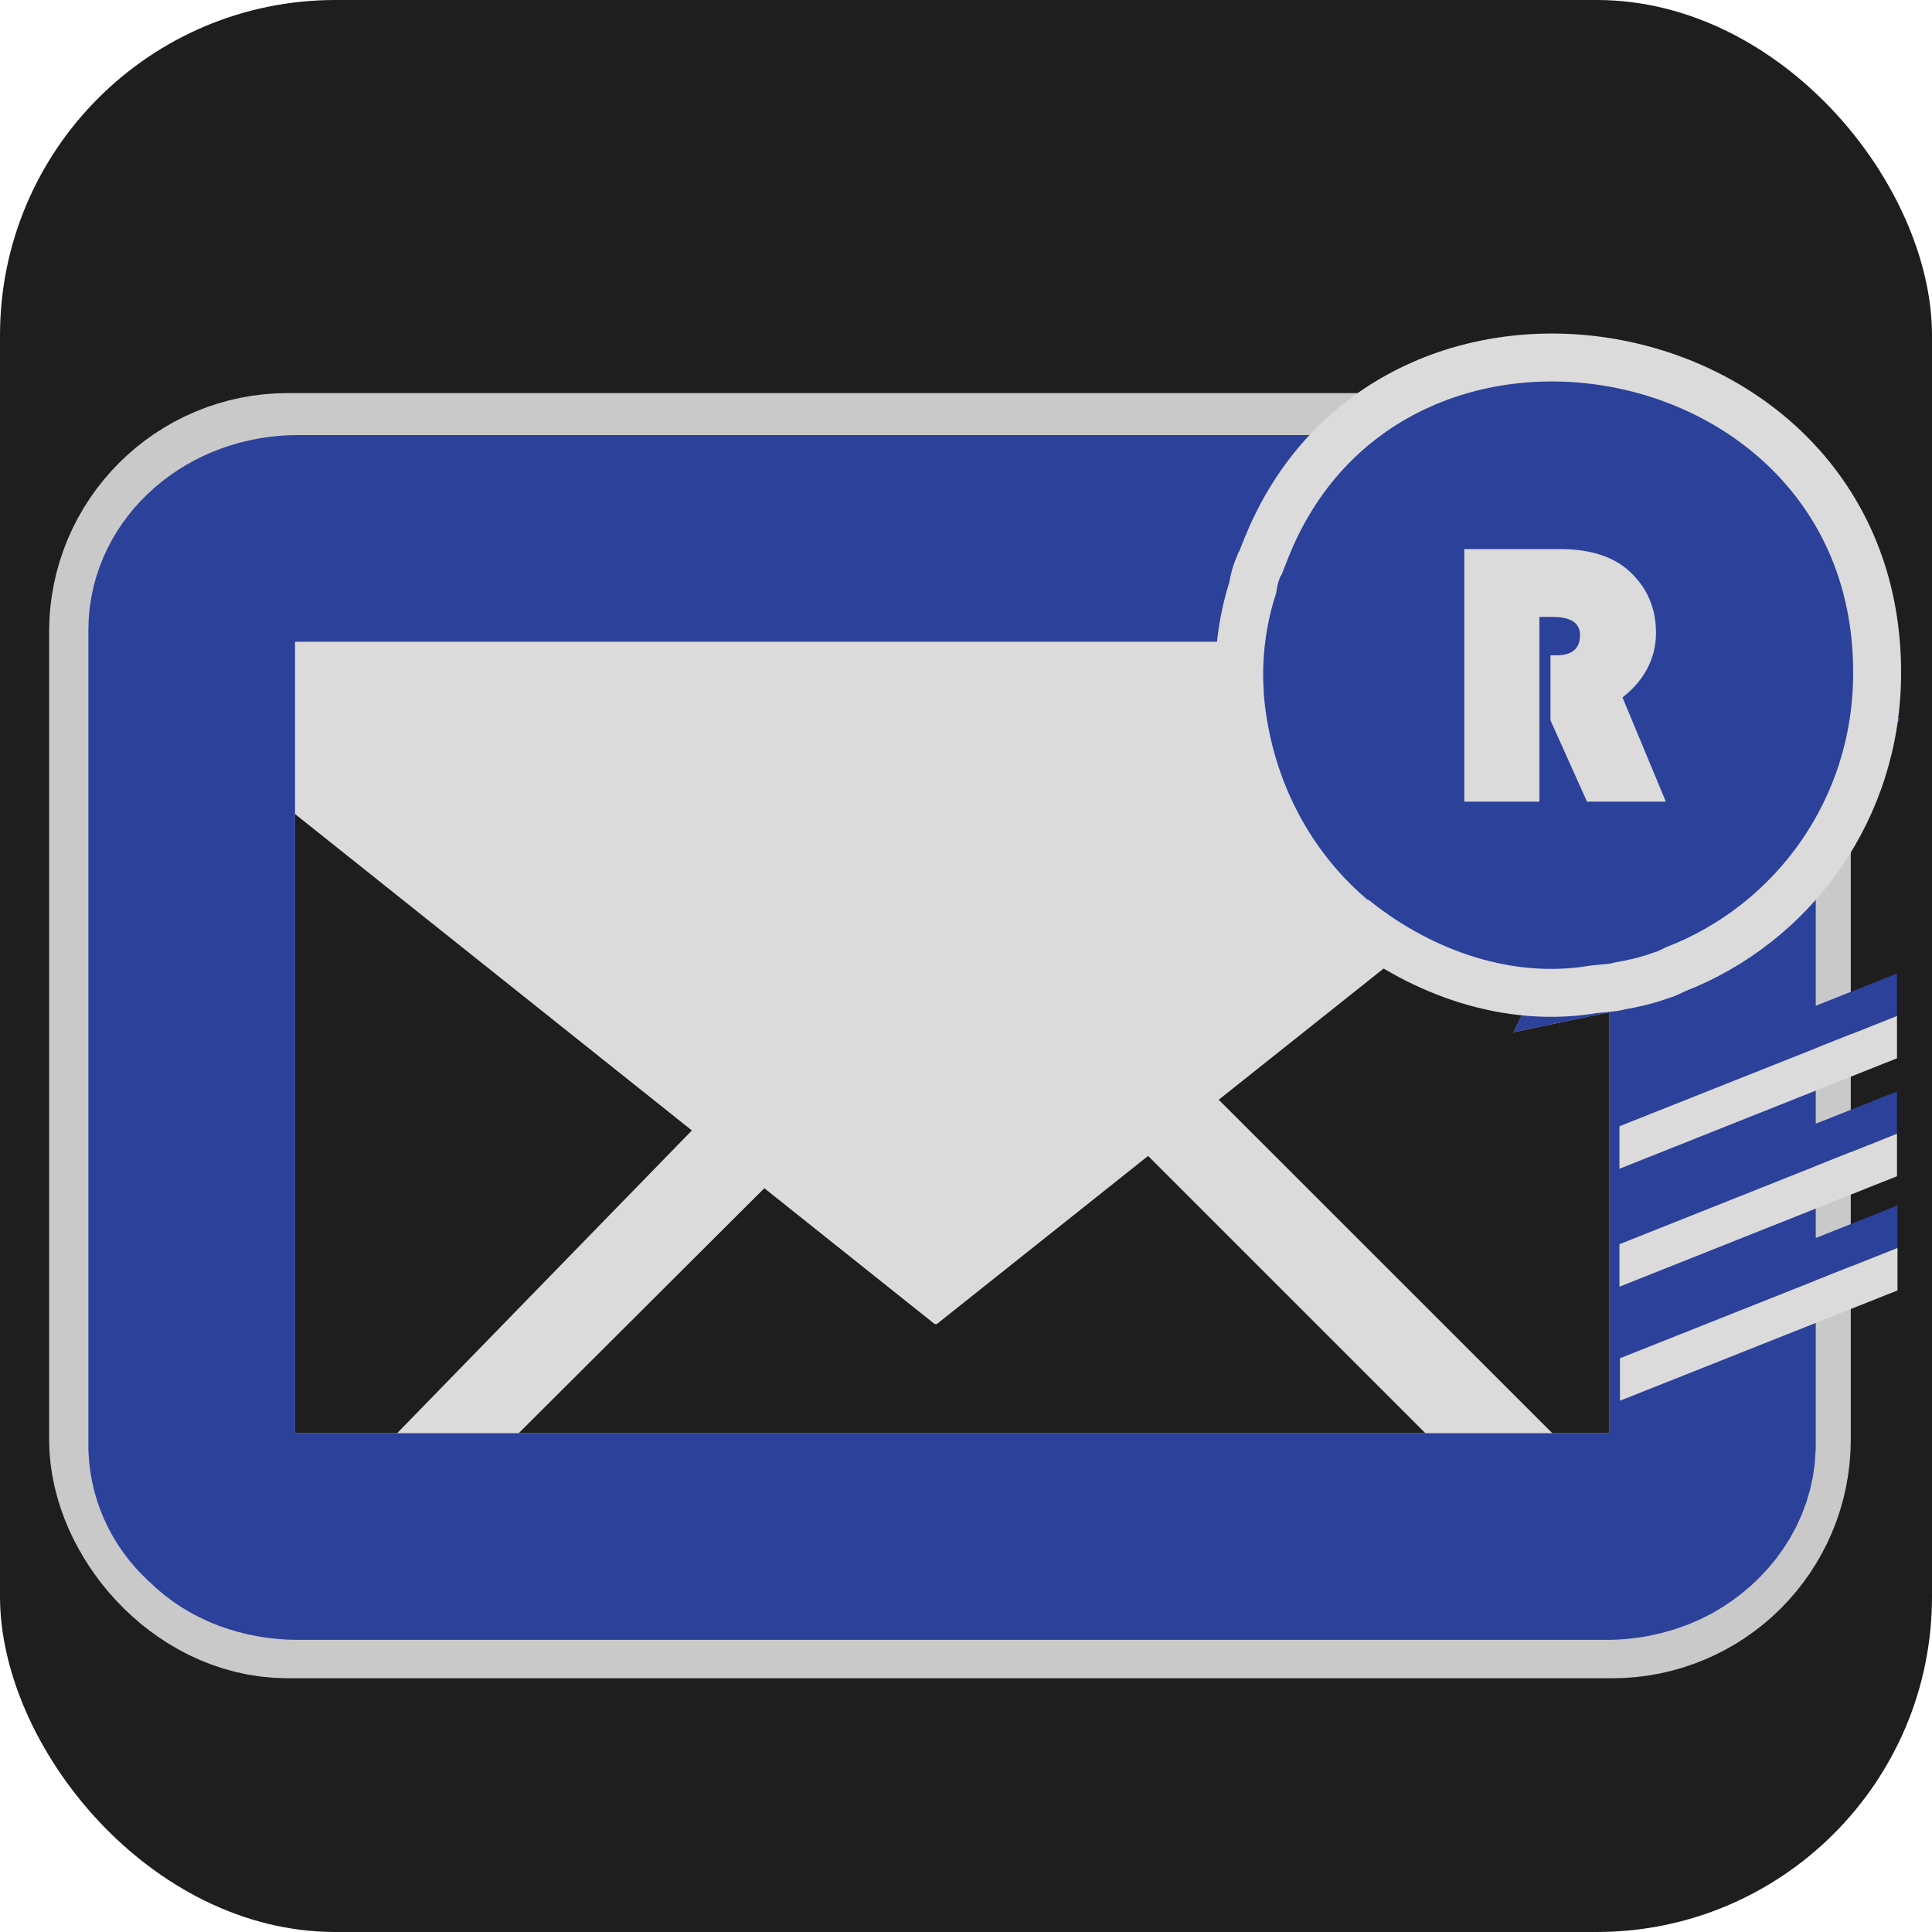
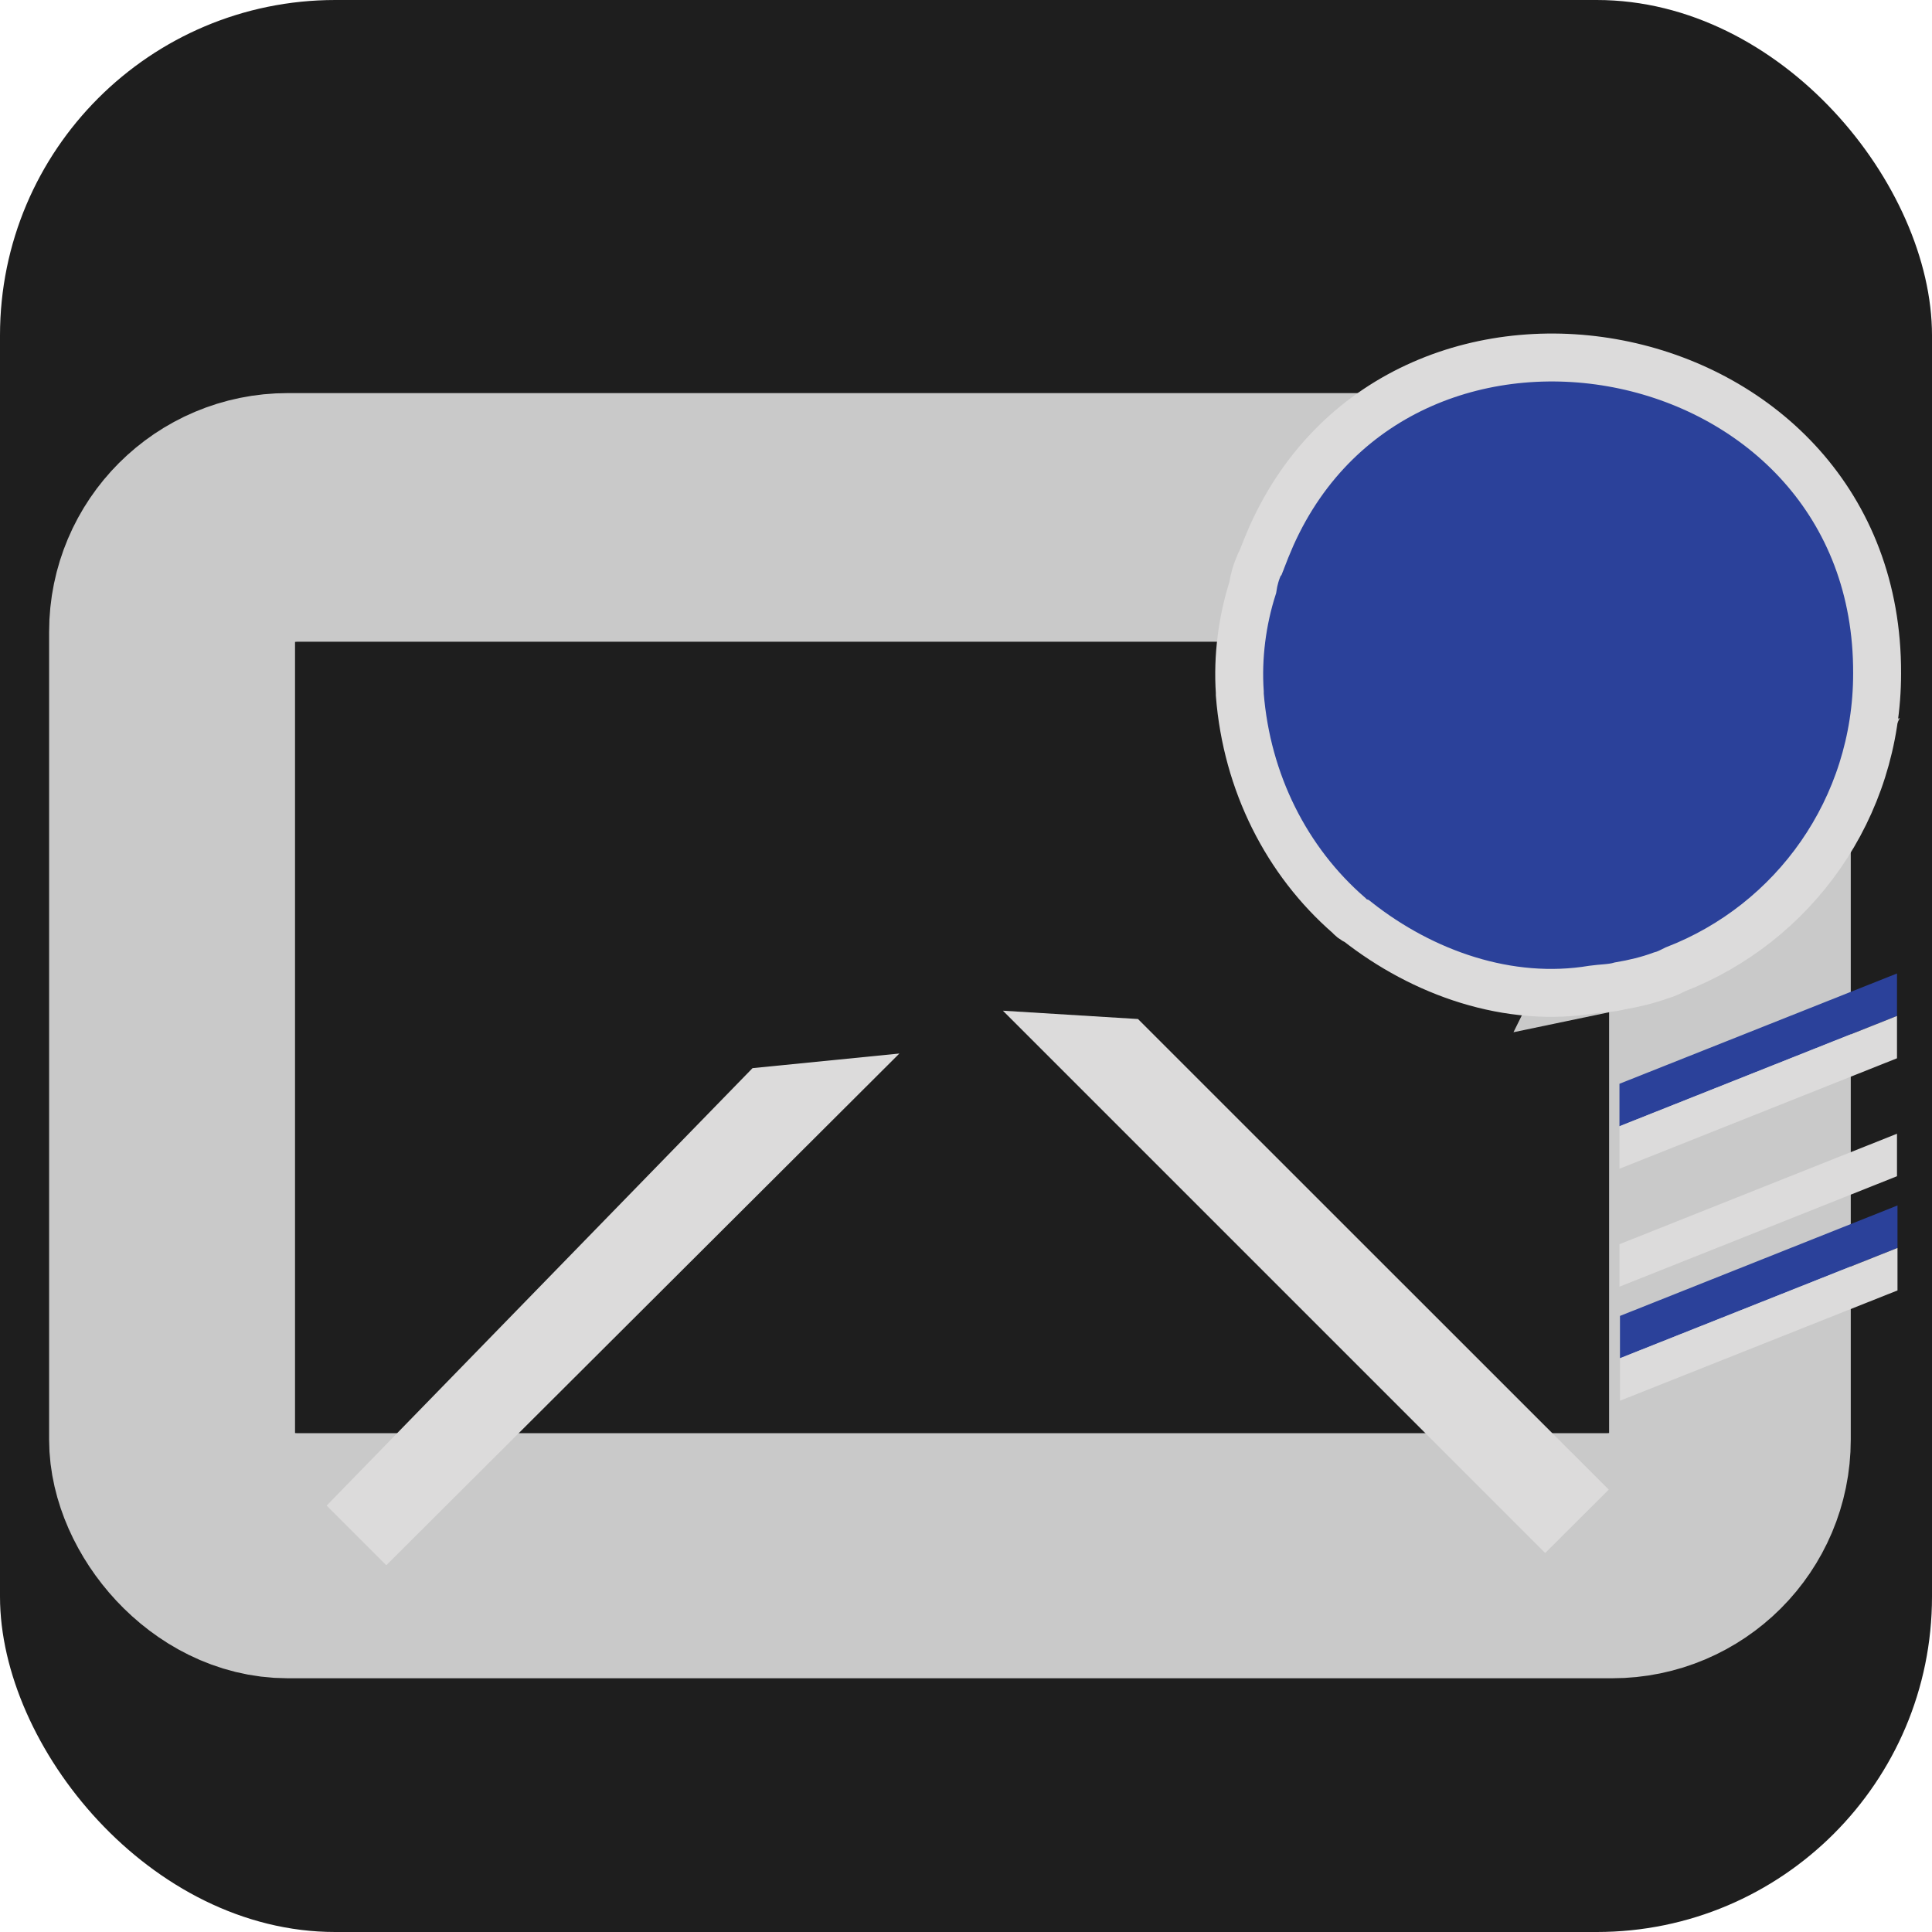
<svg xmlns="http://www.w3.org/2000/svg" id="Layer_2" data-name="Layer 2" viewBox="0 0 113.68 113.68">
  <defs>
    <style>
      .cls-1 {
        stroke: #2b419a;
      }

      .cls-1, .cls-2 {
        stroke-width: 12.16px;
      }

      .cls-1, .cls-2, .cls-3, .cls-4 {
        stroke-miterlimit: 10;
      }

      .cls-1, .cls-2, .cls-4 {
        fill: none;
      }

      .cls-5, .cls-3 {
        fill: #2b419a;
      }

      .cls-2, .cls-4 {
        stroke: #c9c9c9;
      }

      .cls-3 {
        stroke: #dcdbdb;
        stroke-width: 2.82px;
      }

      .cls-4 {
        stroke-width: 13.42px;
      }

      .cls-6 {
        fill: #1e1e1e;
      }

      .cls-7 {
        fill: #dcdbdb;
      }
    </style>
  </defs>
  <g id="Layer_1-2" data-name="Layer 1">
    <g>
      <rect class="cls-6" width="113.68" height="113.68" rx="19.73" ry="19.73" />
      <g>
        <rect class="cls-4" x="9.6" y="29.84" width="92.59" height="62.2" rx="7.33" ry="7.33" />
        <g>
          <path class="cls-2" d="M100.06,52.22c-.65.2-1.36.36-2.06.46-.41.1-.94.1-1.36.15-4.25.61-8.55-.71-11.86-2.94-.18-.05-.29-.15-.41-.25-3.13-2.33-5.13-5.74-5.49-9.54v-.1c-.12-1.52.12-3.1.65-4.52.06-.76.18-1.52.41-2.23.12-.51.29-1.02.53-1.47q0-.05.06-.1H17.53c-3.48,0-6.25,2.44-6.25,5.38v48.12c.06,1.42.71,2.64,1.77,3.55,1.06,1.07,2.71,1.68,4.48,1.68h76.98c1.24,0,2.36-.3,3.3-.81,1.71-.96,2.89-2.59,2.95-4.47v-33.14c-.24.1-.47.2-.71.25Z" />
          <polygon class="cls-5" points="111.65 73.43 95.32 79.92 95.32 77.43 111.65 70.93 111.65 73.43" />
-           <polygon class="cls-5" points="111.62 66.71 95.29 73.21 95.29 70.71 111.62 64.22 111.62 66.71" />
          <polygon class="cls-5" points="111.62 59.78 95.29 66.27 95.29 63.77 111.62 57.28 111.62 59.78" />
          <polygon class="cls-7" points="90.92 91.38 94.66 87.65 66.96 59.96 59.01 59.47 90.92 91.38" />
          <polygon class="cls-7" points="44.28 62.85 52.92 61.99 22.73 92.1 19.22 88.59 44.28 62.85" />
-           <path class="cls-7" d="M84.78,54.31l-29.66,23.6h-.12L12.61,44.11v-9.14h67.77c-.18.41-.36.83-.54,1.3q-.06.06-.06.12c-.18.35-.3.77-.36,1.18-.54,1.65-.78,3.48-.66,5.25v.12c.36,4.42,2.41,8.38,5.61,11.09.12.12.24.24.42.29Z" />
-           <path class="cls-1" d="M100.06,52.22c-.65.2-1.36.36-2.06.46-.41.1-.94.1-1.36.15-4.25.61-8.55-.71-11.86-2.94-.18-.05-.29-.15-.41-.25-3.13-2.33-5.13-5.74-5.49-9.54v-.1c-.12-1.52.12-3.1.65-4.52.06-.76.18-1.52.41-2.23.12-.51.29-1.02.53-1.47q0-.05.06-.1H17.53c-3.48,0-6.25,2.44-6.25,5.38v48.12c.06,1.42.71,2.64,1.77,3.55,1.06,1.07,2.71,1.68,4.48,1.68h76.98c1.24,0,2.36-.3,3.3-.81,1.71-.96,2.89-2.59,2.95-4.47v-33.14c-.24.1-.47.2-.71.25Z" />
          <path class="cls-3" d="M110.45,39.63c0,7.94-4.9,14.71-11.88,17.41-.28.14-.55.28-.83.35-.76.28-1.59.48-2.42.62-.48.14-1.11.14-1.59.21-4.97.83-10.02-.97-13.88-4.01-.21-.07-.35-.21-.48-.35-3.66-3.18-6.01-7.81-6.42-12.99v-.14c-.14-2.07.14-4.21.76-6.15.07-.48.21-.97.41-1.38q0-.07.07-.14c.21-.55.41-1.04.62-1.52,7.81-17.48,35.71-12.02,35.64,8.08Z" />
-           <path class="cls-7" d="M90.58,36.3v10.87h-4.42v-14.86h5.67c1.73,0,3.07.43,4.02,1.28,1.06.96,1.59,2.18,1.59,3.65s-.66,2.77-1.97,3.8l2.55,6.13h-4.64l-2.15-4.79v-3.82h.35c.93,0,1.39-.4,1.39-1.2,0-.7-.54-1.06-1.61-1.06h-.78Z" />
          <polygon class="cls-7" points="111.62 62.27 95.29 68.77 95.29 66.27 111.62 59.78 111.62 62.27" />
          <polygon class="cls-7" points="111.62 69.21 95.29 75.71 95.29 73.21 111.62 66.71 111.62 69.21" />
          <polygon class="cls-7" points="111.65 75.93 95.32 82.42 95.32 79.92 111.65 73.43 111.65 75.93" />
        </g>
      </g>
    </g>
  </g>
</svg>